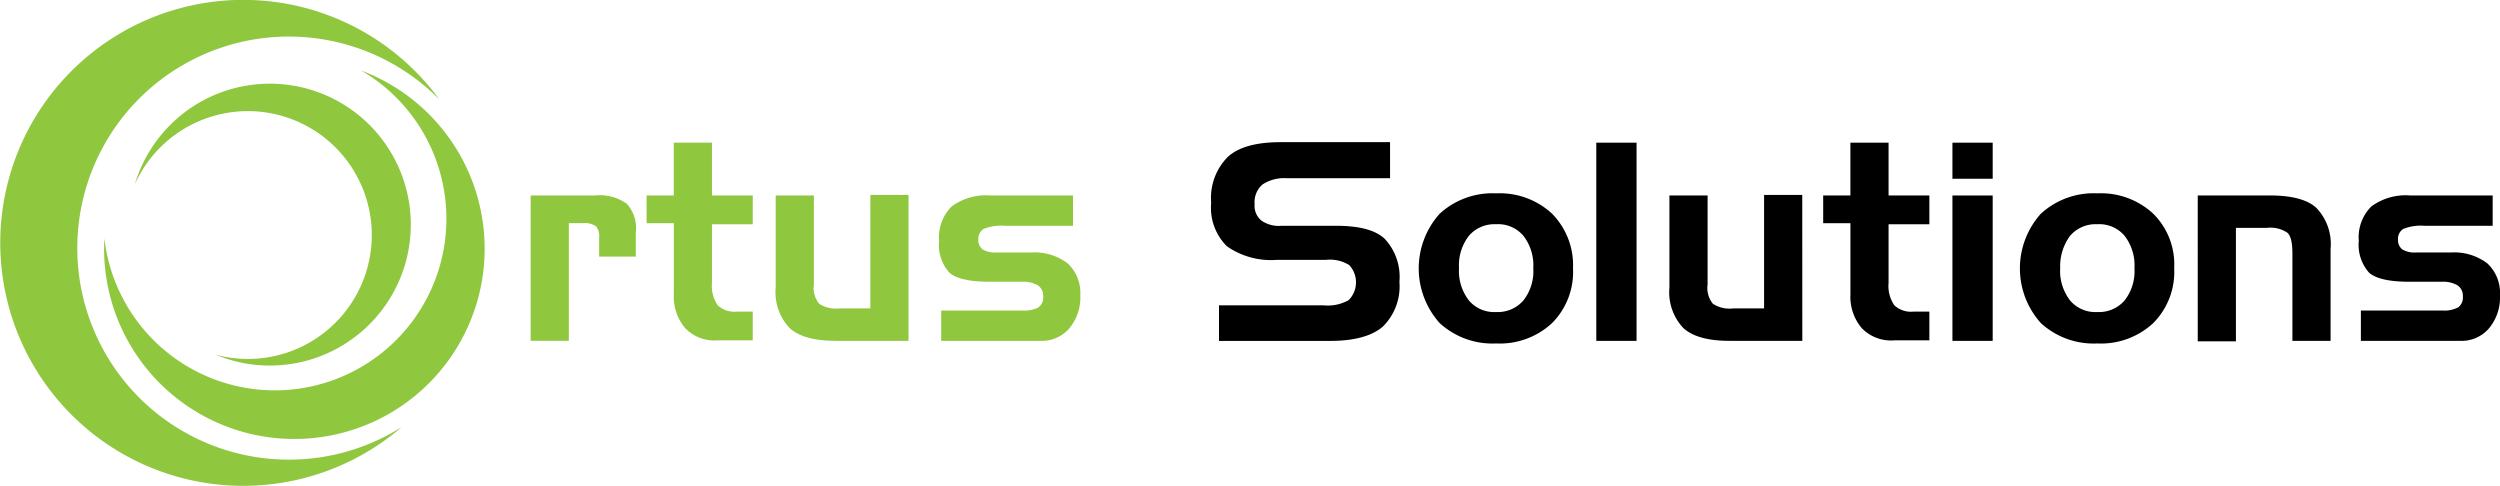
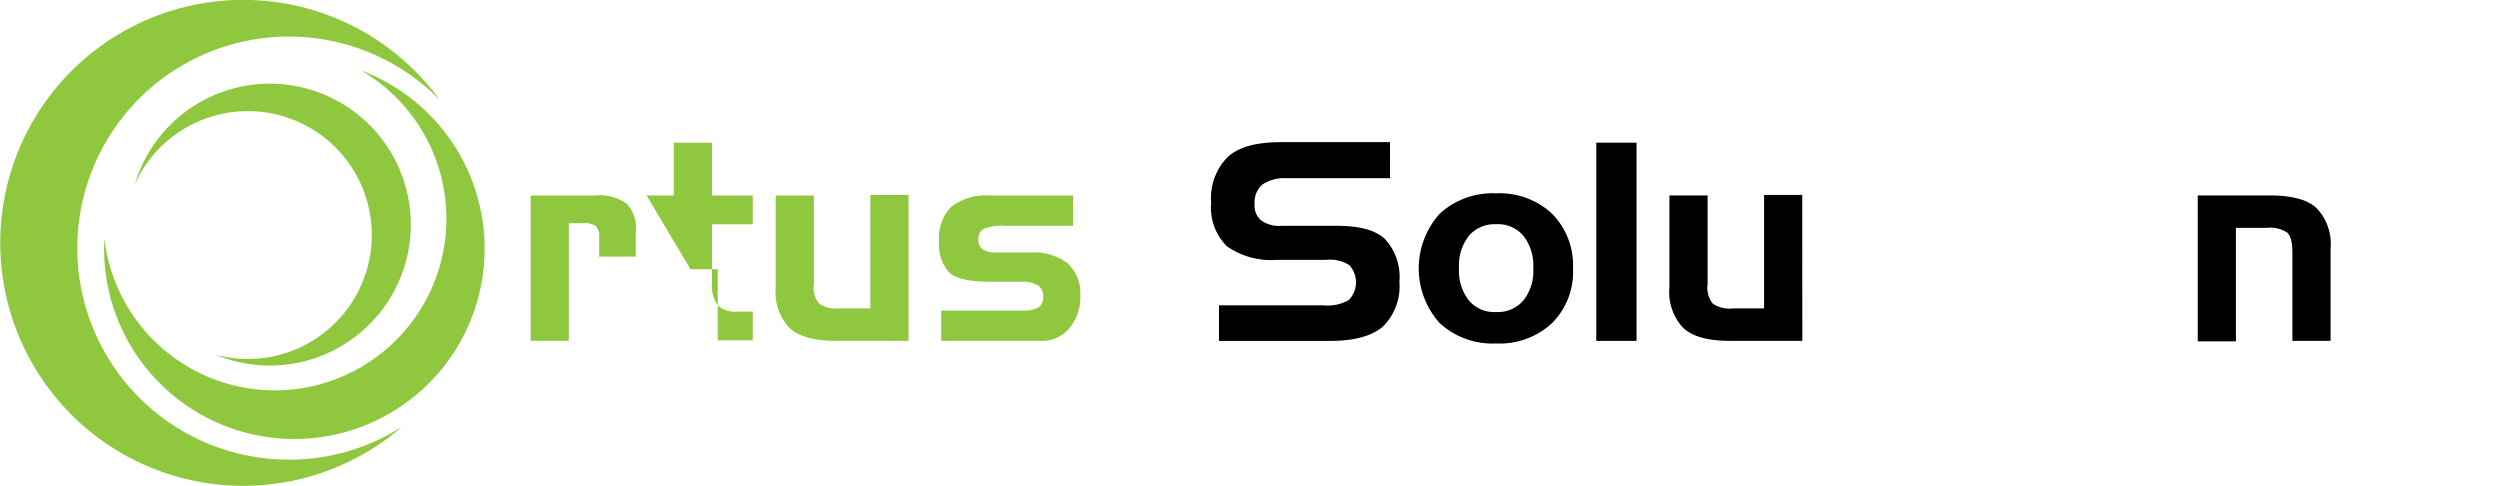
<svg xmlns="http://www.w3.org/2000/svg" width="247" height="48" viewBox="0 0 247 48">
  <g id="Group_8921" data-name="Group 8921" transform="translate(0 0.014)">
    <g id="Group_8922" data-name="Group 8922" transform="translate(0 -0.013)">
      <path id="Path_32990" data-name="Path 32990" d="M530.5,197.158h6.355a4.612,4.612,0,0,1,3.152.827,3.607,3.607,0,0,1,.878,2.842V203.2h-3.617v-1.86a1.574,1.574,0,0,0-.31-1.137,2.033,2.033,0,0,0-1.344-.31h-1.344v11.625H530.5Z" transform="translate(-478.07 -177.848)" fill="#8fc73e" />
-       <path id="Path_32991" data-name="Path 32991" d="M646.383,149.176h2.687v-5.218h3.772v5.218h4.03v2.842h-4.03v5.787a3.381,3.381,0,0,0,.568,2.222,2.423,2.423,0,0,0,1.912.62h1.55v2.842H653.41a4.027,4.027,0,0,1-3.2-1.188,4.791,4.791,0,0,1-1.137-3.358v-7.027h-2.687Z" transform="translate(-582.5 -129.863)" fill="#8fc73e" />
+       <path id="Path_32991" data-name="Path 32991" d="M646.383,149.176h2.687v-5.218h3.772v5.218h4.03v2.842h-4.03v5.787a3.381,3.381,0,0,0,.568,2.222,2.423,2.423,0,0,0,1.912.62h1.55v2.842H653.41v-7.027h-2.687Z" transform="translate(-582.5 -129.863)" fill="#8fc73e" />
      <path id="Path_32992" data-name="Path 32992" d="M788.507,211.046h-7.13c-2.119,0-3.617-.413-4.547-1.24a5.147,5.147,0,0,1-1.4-4.03v-9.094h3.772v8.783a2.49,2.49,0,0,0,.517,1.912,3,3,0,0,0,2.015.465h3.048V196.63h3.772v14.416Z" transform="translate(-698.791 -177.372)" fill="#8fc73e" />
      <path id="Path_32993" data-name="Path 32993" d="M938.984,208.525h8.009a2.9,2.9,0,0,0,1.55-.31,1.207,1.207,0,0,0,.465-1.085,1.237,1.237,0,0,0-.517-1.085,2.839,2.839,0,0,0-1.55-.362h-3.255c-1.963,0-3.255-.31-3.927-.878a4.042,4.042,0,0,1-1.033-3.152,4.3,4.3,0,0,1,1.24-3.41,5.725,5.725,0,0,1,3.823-1.085h8.164v3h-6.717a4.573,4.573,0,0,0-2.119.31,1.14,1.14,0,0,0-.517,1.033,1.172,1.172,0,0,0,.413.982,2.346,2.346,0,0,0,1.344.31h3.462a5.4,5.4,0,0,1,3.617,1.085,4.012,4.012,0,0,1,1.24,3.152,4.764,4.764,0,0,1-1.085,3.255,3.571,3.571,0,0,1-2.842,1.24h-9.818v-3Z" transform="translate(-845.94 -177.848)" fill="#8fc73e" />
      <path id="Path_32994" data-name="Path 32994" d="M1228.2,146.991h-10.179a3.905,3.905,0,0,0-2.429.62,2.32,2.32,0,0,0-.775,1.963,1.868,1.868,0,0,0,.672,1.6,2.974,2.974,0,0,0,1.963.517h5.425c2.273,0,3.875.413,4.8,1.292a5.507,5.507,0,0,1,1.447,4.237,5.581,5.581,0,0,1-1.653,4.443c-1.085.93-2.842,1.4-5.167,1.4h-11.006v-3.513h10.334a4.216,4.216,0,0,0,2.48-.517,2.5,2.5,0,0,0,.052-3.462,3.589,3.589,0,0,0-2.273-.517h-4.856a7.587,7.587,0,0,1-4.96-1.344,5.364,5.364,0,0,1-1.55-4.289,5.746,5.746,0,0,1,1.653-4.547c1.085-.982,2.842-1.447,5.219-1.447h10.8Z" transform="translate(-1090.861 -129.383)" />
      <path id="Path_32995" data-name="Path 32995" d="M1433.307,202.44a7.164,7.164,0,0,1-2.067,5.425,7.58,7.58,0,0,1-5.529,2.015,7.705,7.705,0,0,1-5.58-2.015,8.086,8.086,0,0,1,0-10.8,7.705,7.705,0,0,1,5.58-2.015,7.58,7.58,0,0,1,5.529,2.015,7.241,7.241,0,0,1,2.067,5.373m-11.264,0a4.752,4.752,0,0,0,.982,3.2,3.266,3.266,0,0,0,2.687,1.137,3.335,3.335,0,0,0,2.687-1.137,4.663,4.663,0,0,0,.982-3.2,4.752,4.752,0,0,0-.982-3.2,3.266,3.266,0,0,0-2.687-1.137,3.334,3.334,0,0,0-2.687,1.137,4.751,4.751,0,0,0-.982,3.2" transform="translate(-1277.893 -175.948)" />
      <rect id="Rectangle_2722" data-name="Rectangle 2722" width="3.978" height="19.582" transform="translate(157.714 14.095)" />
      <path id="Path_32996" data-name="Path 32996" d="M1681.92,211.046h-7.182c-2.119,0-3.617-.413-4.547-1.24a5.147,5.147,0,0,1-1.4-4.03v-9.094h3.772v8.783a2.49,2.49,0,0,0,.517,1.912,3,3,0,0,0,2.015.465h3.048V196.63h3.772Z" transform="translate(-1503.852 -177.372)" />
-       <path id="Path_32997" data-name="Path 32997" d="M1822.6,149.176h2.688v-5.218h3.772v5.218h4.03v2.842h-4.03v5.787a3.381,3.381,0,0,0,.568,2.222,2.424,2.424,0,0,0,1.912.62h1.55v2.842h-3.462a4.027,4.027,0,0,1-3.2-1.188,4.791,4.791,0,0,1-1.137-3.358v-7.027H1822.6Z" transform="translate(-1642.469 -129.863)" />
-       <path id="Path_32998" data-name="Path 32998" d="M1956.164,147.522h-3.978v-3.565h3.978Zm0,16.017h-3.978V149.176h3.978Z" transform="translate(-1759.286 -129.862)" />
-       <path id="Path_32999" data-name="Path 32999" d="M2031.689,202.44a7.165,7.165,0,0,1-2.067,5.425,7.58,7.58,0,0,1-5.529,2.015,7.705,7.705,0,0,1-5.58-2.015,8.086,8.086,0,0,1,0-10.8,7.705,7.705,0,0,1,5.58-2.015,7.58,7.58,0,0,1,5.529,2.015,7.046,7.046,0,0,1,2.067,5.373m-11.263,0a4.751,4.751,0,0,0,.982,3.2,3.266,3.266,0,0,0,2.687,1.137,3.335,3.335,0,0,0,2.687-1.137,4.662,4.662,0,0,0,.981-3.2,4.753,4.753,0,0,0-.981-3.2,3.267,3.267,0,0,0-2.687-1.137,3.334,3.334,0,0,0-2.686,1.137,5.039,5.039,0,0,0-.982,3.2" transform="translate(-1816.879 -175.948)" />
      <path id="Path_33000" data-name="Path 33000" d="M2195.541,197.158h7.131c2.17,0,3.72.413,4.6,1.24a5.149,5.149,0,0,1,1.395,4.03v9.094h-3.772v-8.629c0-1.085-.155-1.757-.517-2.067a3,3,0,0,0-2.015-.465h-3.048v11.212h-3.772Z" transform="translate(-1978.405 -177.848)" />
-       <path id="Path_33001" data-name="Path 33001" d="M2358.037,208.525h8.009a2.9,2.9,0,0,0,1.549-.31,1.207,1.207,0,0,0,.465-1.085,1.237,1.237,0,0,0-.517-1.085,2.84,2.84,0,0,0-1.55-.362h-3.255c-1.963,0-3.255-.31-3.927-.878a4.12,4.12,0,0,1-1.033-3.152,4.3,4.3,0,0,1,1.24-3.41,5.725,5.725,0,0,1,3.824-1.085h8.163v3h-6.717a4.575,4.575,0,0,0-2.119.31,1.139,1.139,0,0,0-.516,1.033,1.172,1.172,0,0,0,.413.982,2.346,2.346,0,0,0,1.344.31h3.462a5.4,5.4,0,0,1,3.616,1.085,4.011,4.011,0,0,1,1.24,3.152,4.763,4.763,0,0,1-1.085,3.255,3.571,3.571,0,0,1-2.842,1.24h-9.817v-3Z" transform="translate(-2124.729 -177.848)" />
      <path id="Path_33002" data-name="Path 33002" d="M28.534,45.412A20.9,20.9,0,1,1,43.422,9.841a24.006,24.006,0,1,0-3.729,32.346,20.83,20.83,0,0,1-11.159,3.225" transform="translate(0 0)" fill="#8fc73e" />
      <path id="Path_33003" data-name="Path 33003" d="M130.282,71.247A16.952,16.952,0,1,1,104.867,87.8c-.017.332-.027.665-.027,1a18.8,18.8,0,1,0,25.442-17.559" transform="translate(-94.556 -64.258)" fill="#8fc73e" />
      <path id="Path_33004" data-name="Path 33004" d="M149.109,84.484a13.928,13.928,0,0,0-13.345,9.949,12.243,12.243,0,1,1,7.98,16.826,13.925,13.925,0,1,0,5.365-26.775" transform="translate(-122.447 -76.218)" fill="#8fc73e" />
    </g>
  </g>
</svg>